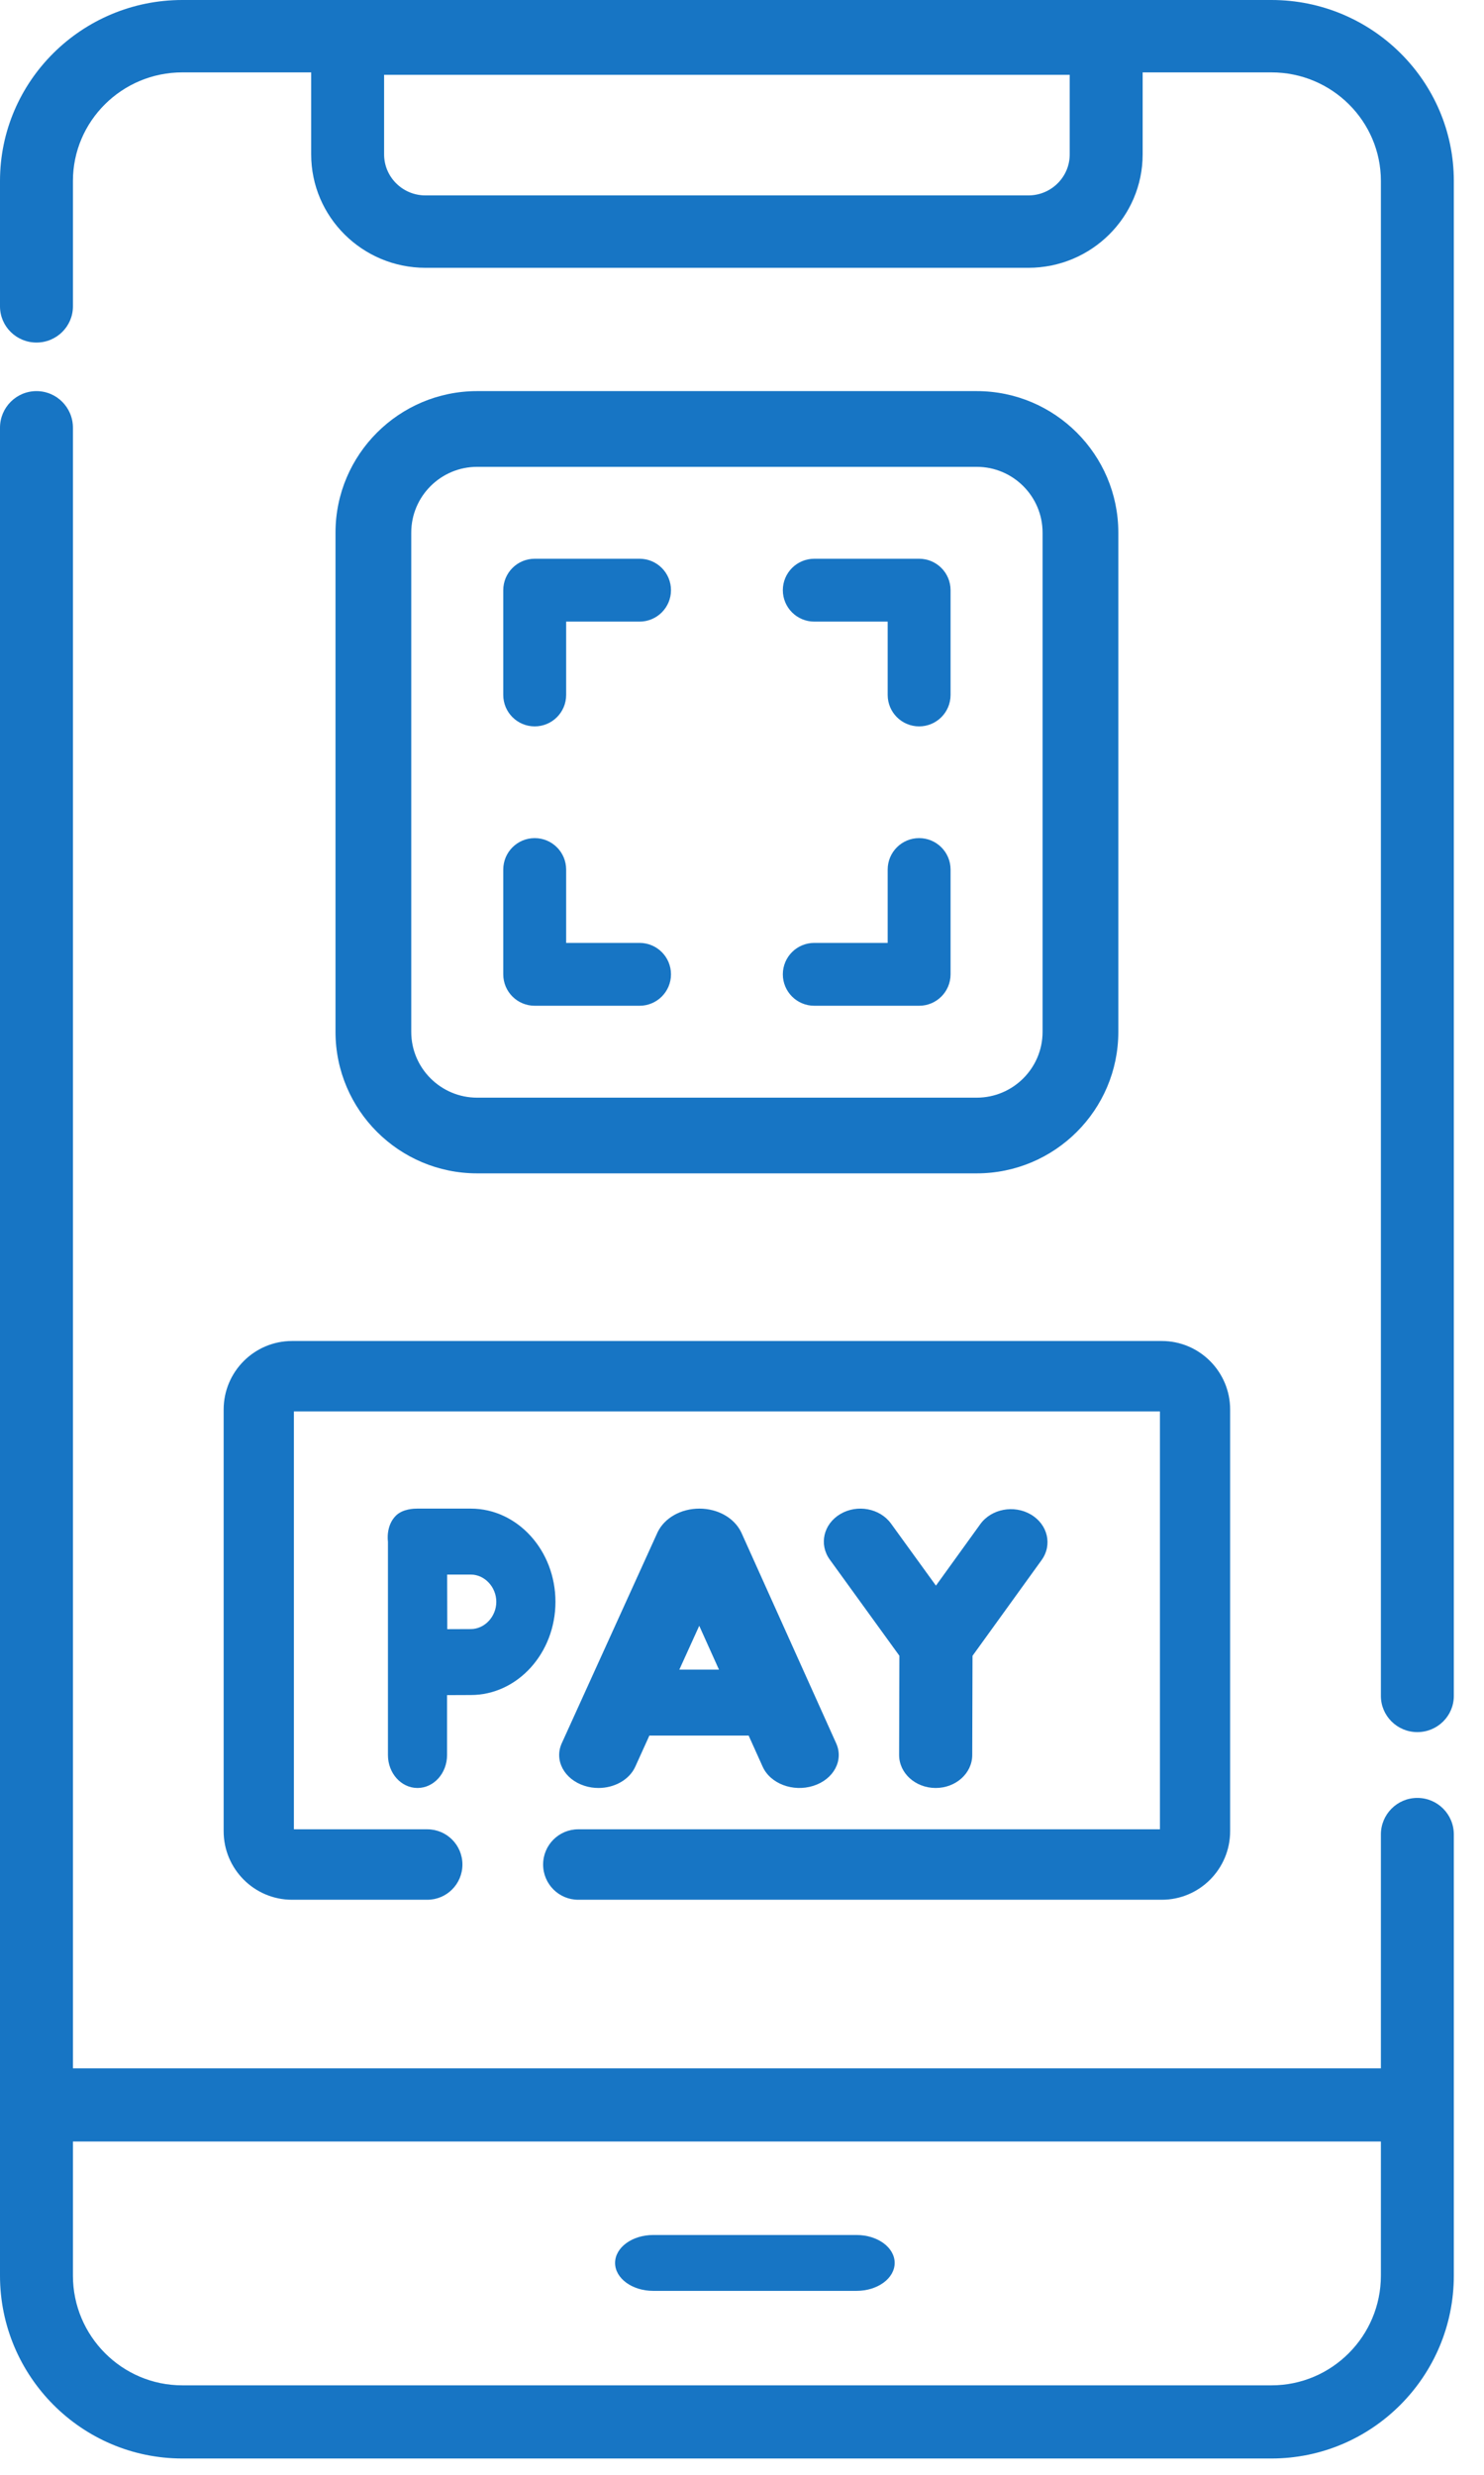
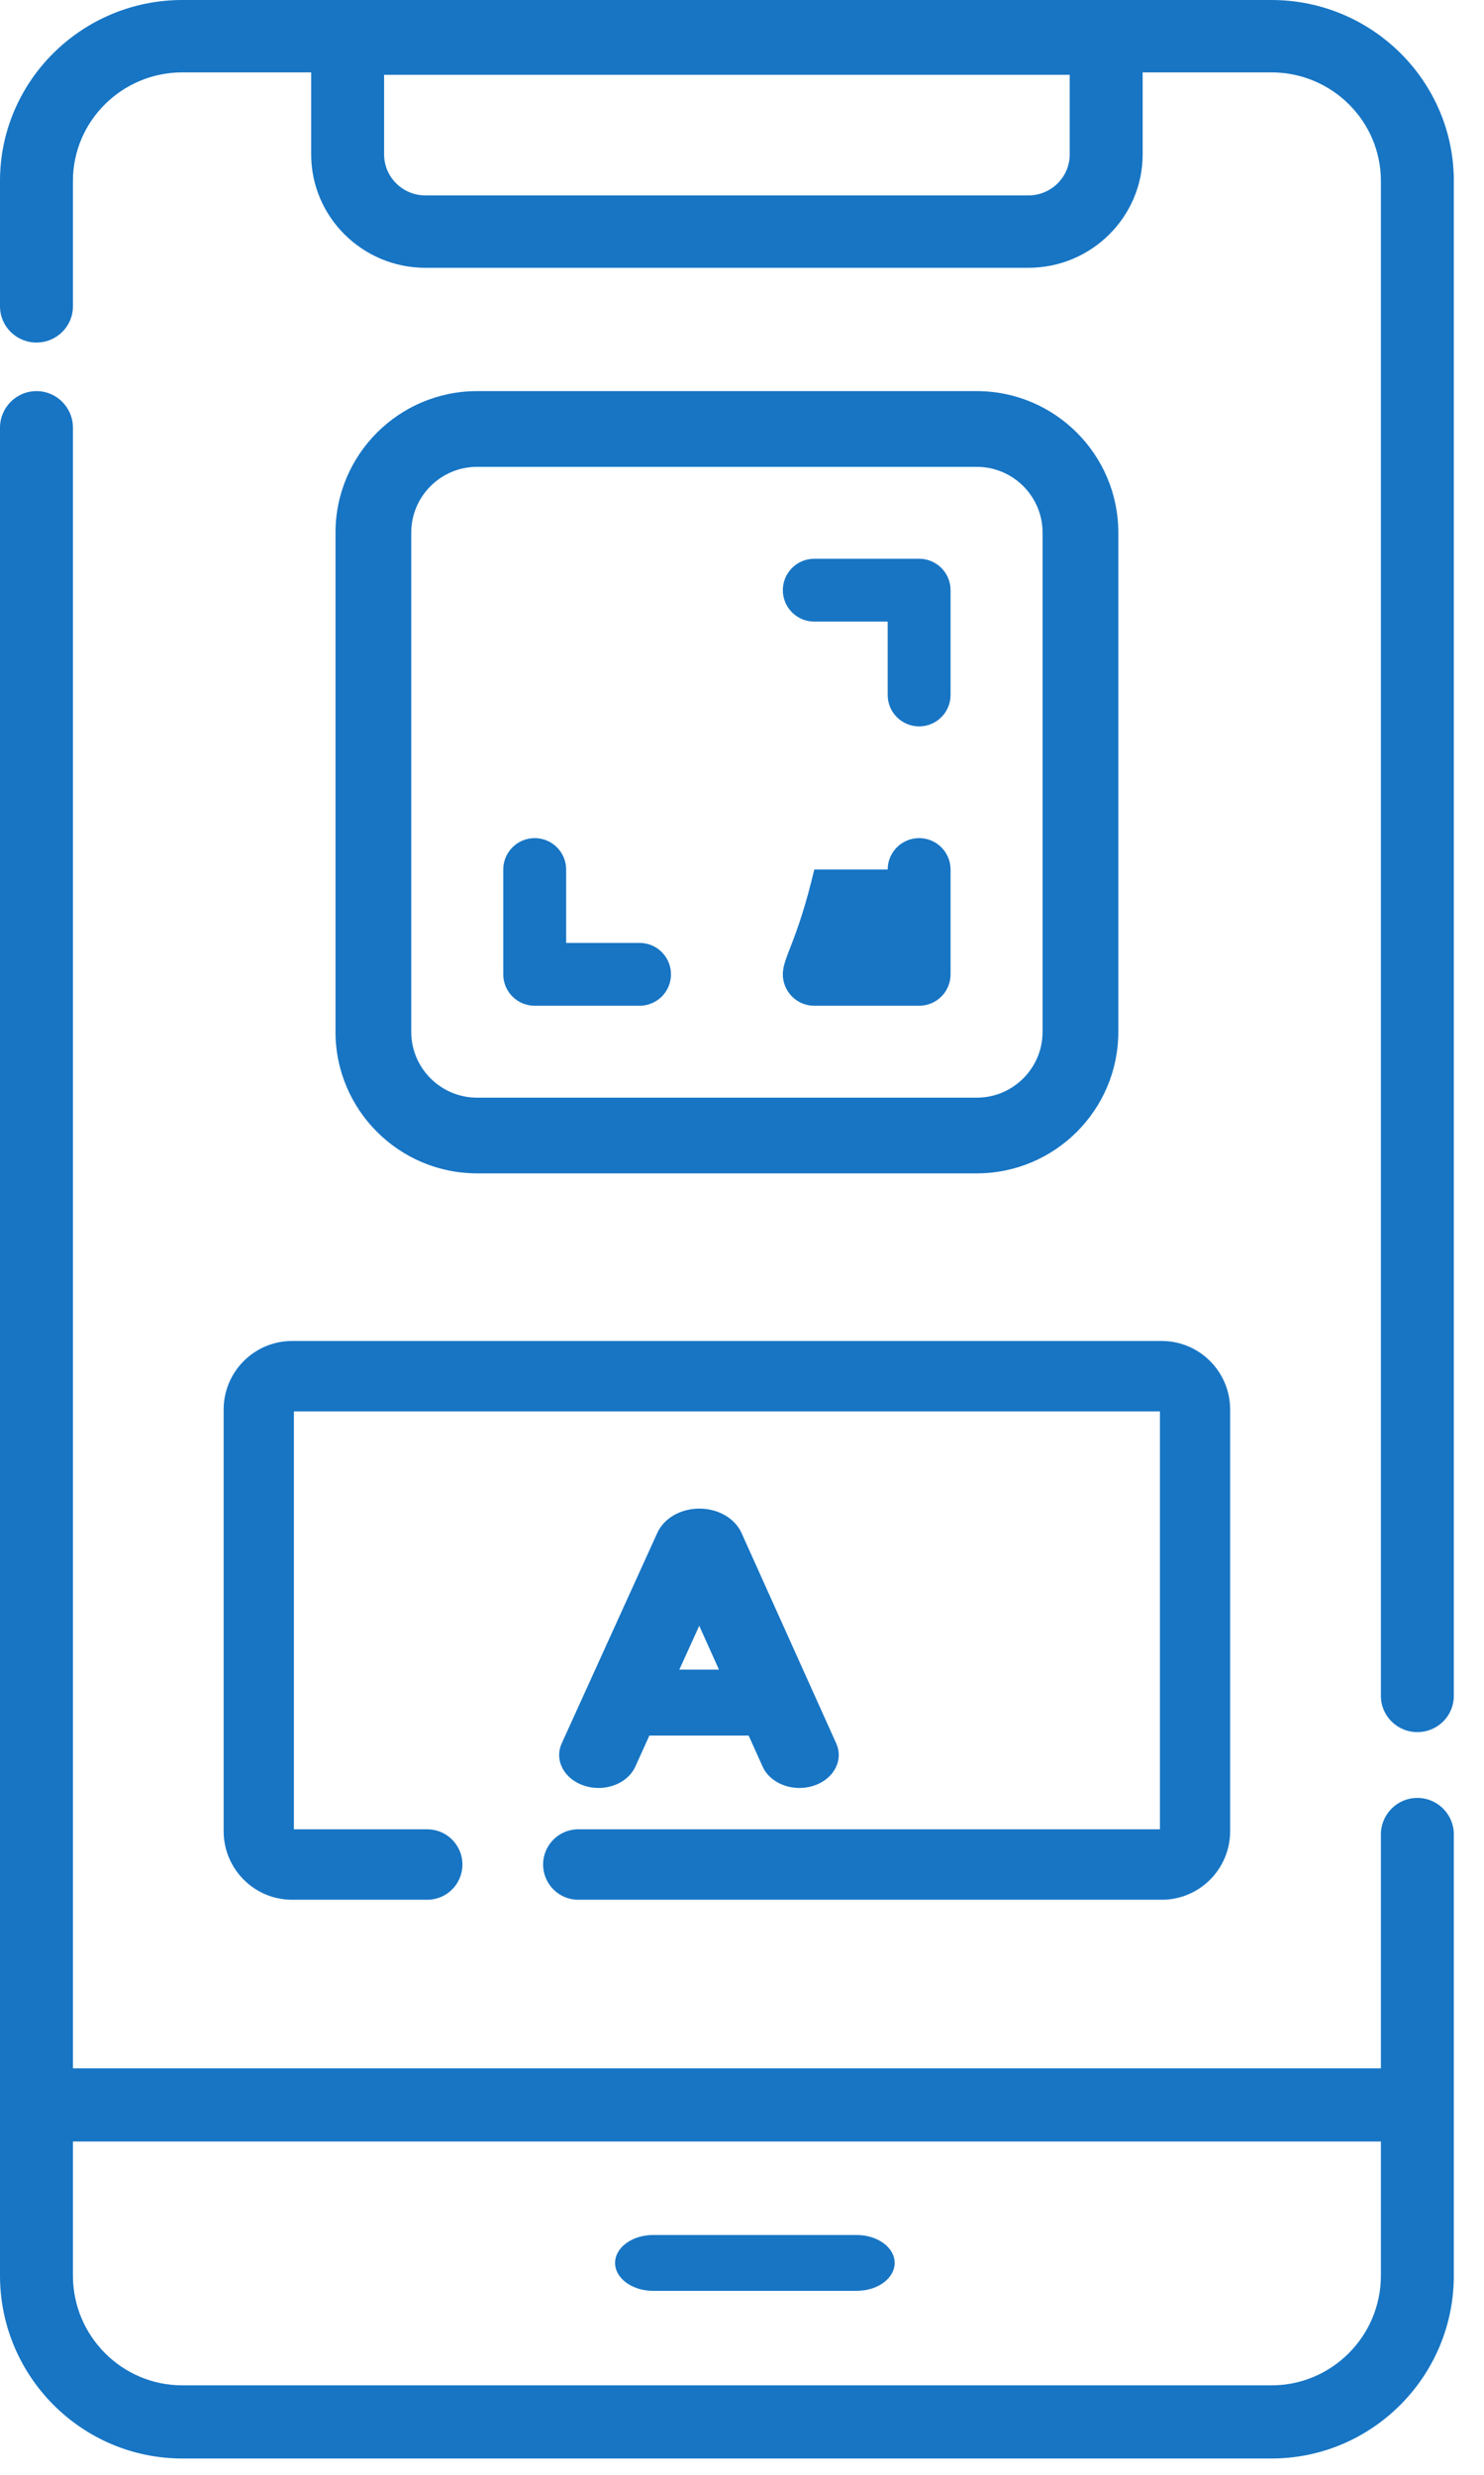
<svg xmlns="http://www.w3.org/2000/svg" width="48" height="80" viewBox="0 0 48 80" fill="none">
  <path fill-rule="evenodd" clip-rule="evenodd" d="M44.665 59.301C44.665 58.648 45.193 58.119 45.844 58.119C46.496 58.119 47.024 58.648 47.024 59.301V73.561C47.024 76.821 44.378 79.473 41.126 79.473H5.898C2.646 79.473 0 76.821 0 73.561V13.826C0 13.173 0.528 12.643 1.18 12.643C1.831 12.643 2.359 13.173 2.359 13.826V66.861H44.665V59.301ZM5.898 77.108H41.126C43.078 77.108 44.665 75.517 44.665 73.561V69.226H2.359V73.561C2.359 75.517 3.947 77.108 5.898 77.108Z" fill="#1775C4" />
  <path fill-rule="evenodd" clip-rule="evenodd" d="M5.898 0H41.126C44.378 0 47.024 2.624 47.024 5.849V54.822C47.024 55.468 46.496 55.992 45.844 55.992C45.193 55.992 44.665 55.468 44.665 54.822V5.849C44.665 3.914 43.078 2.34 41.126 2.34H36.959V4.991C36.959 7.013 35.301 8.657 33.263 8.657H13.761C11.723 8.657 10.065 7.013 10.065 4.991V2.34H5.898C3.947 2.34 2.359 3.914 2.359 5.849V9.903C2.359 10.55 1.831 11.073 1.18 11.073C0.528 11.073 0 10.55 0 9.903V5.849C0 2.624 2.646 0 5.898 0ZM33.263 6.317C34 6.317 34.6 5.723 34.6 4.991V2.418H12.424V4.991C12.424 5.723 13.024 6.317 13.761 6.317H33.263Z" fill="#1775C4" />
  <path d="M27.705 72.248H21.128C20.447 72.248 19.895 72.652 19.895 73.151C19.895 73.65 20.447 74.054 21.128 74.054H27.705C28.386 74.054 28.938 73.65 28.938 73.151C28.938 72.652 28.386 72.248 27.705 72.248Z" fill="#1775C4" />
  <path fill-rule="evenodd" clip-rule="evenodd" d="M36.172 33.357C36.172 35.879 34.118 37.93 31.593 37.93H15.432C12.906 37.93 10.852 35.879 10.852 33.357V17.217C10.852 14.695 12.906 12.643 15.432 12.643H31.593C34.118 12.643 36.172 14.695 36.172 17.217V33.357ZM13.302 17.217V33.357C13.302 34.529 14.258 35.483 15.432 35.483H31.593C32.767 35.483 33.722 34.529 33.722 33.357V17.217C33.722 16.045 32.767 15.091 31.593 15.091H15.432C14.258 15.091 13.302 16.044 13.302 17.217Z" fill="#1775C4" />
-   <path d="M17.295 23.481C17.857 23.481 18.312 23.026 18.312 22.465V20.094H20.686C21.248 20.094 21.703 19.639 21.703 19.078C21.703 18.517 21.248 18.062 20.686 18.062H17.295C16.733 18.062 16.278 18.517 16.278 19.078V22.465C16.278 23.026 16.733 23.481 17.295 23.481Z" fill="#1775C4" />
  <path d="M17.295 32.512H20.686C21.248 32.512 21.703 32.057 21.703 31.496C21.703 30.934 21.248 30.48 20.686 30.48H18.312V28.109C18.312 27.548 17.857 27.093 17.295 27.093C16.733 27.093 16.278 27.548 16.278 28.109V31.496C16.278 32.057 16.733 32.512 17.295 32.512Z" fill="#1775C4" />
-   <path d="M26.338 32.512H29.729C30.291 32.512 30.746 32.057 30.746 31.496V28.109C30.746 27.548 30.291 27.093 29.729 27.093C29.167 27.093 28.712 27.548 28.712 28.109V30.48H26.338C25.776 30.48 25.321 30.934 25.321 31.496C25.321 32.057 25.776 32.512 26.338 32.512Z" fill="#1775C4" />
+   <path d="M26.338 32.512H29.729C30.291 32.512 30.746 32.057 30.746 31.496V28.109C30.746 27.548 30.291 27.093 29.729 27.093C29.167 27.093 28.712 27.548 28.712 28.109H26.338C25.776 30.48 25.321 30.934 25.321 31.496C25.321 32.057 25.776 32.512 26.338 32.512Z" fill="#1775C4" />
  <path d="M26.338 20.094H28.712V22.465C28.712 23.026 29.167 23.481 29.729 23.481C30.291 23.481 30.746 23.026 30.746 22.465V19.078C30.746 18.517 30.291 18.062 29.729 18.062H26.338C25.776 18.062 25.321 18.517 25.321 19.078C25.321 19.639 25.776 20.094 26.338 20.094Z" fill="#1775C4" />
  <path d="M7.234 45.565V59.195C7.234 60.417 8.226 61.411 9.445 61.411H13.822C14.449 61.411 14.957 60.901 14.957 60.272C14.957 59.644 14.449 59.134 13.822 59.134H9.506V45.626H37.518V59.134H18.702C18.075 59.134 17.567 59.644 17.567 60.272C17.567 60.901 18.075 61.411 18.702 61.411H37.579C38.798 61.411 39.789 60.417 39.789 59.195V45.565C39.789 44.343 38.798 43.349 37.579 43.349H9.445C8.226 43.349 7.234 44.343 7.234 45.565Z" fill="#1775C4" />
  <path fill-rule="evenodd" clip-rule="evenodd" d="M22.622 48.767C23.215 48.767 23.744 49.064 23.97 49.524L23.984 49.553L27.047 56.356C27.295 56.907 26.963 57.522 26.306 57.729C25.649 57.937 24.916 57.659 24.668 57.109L24.215 56.104H21.004L20.547 57.112C20.353 57.537 19.87 57.798 19.358 57.798C19.207 57.798 19.055 57.776 18.906 57.728C18.249 57.519 17.92 56.903 18.17 56.353L21.261 49.551C21.265 49.543 21.268 49.535 21.272 49.527L21.272 49.527C21.496 49.066 22.025 48.768 22.619 48.767H22.622ZM22.617 52.555L21.973 53.972H23.255L22.617 52.555Z" fill="#1775C4" />
-   <path d="M30.262 57.798H30.265C30.916 57.798 31.445 57.323 31.447 56.735L31.456 53.526L33.69 50.432C34.046 49.939 33.891 49.279 33.344 48.958C32.797 48.636 32.064 48.776 31.708 49.269L30.273 51.257L28.819 49.25C28.462 48.758 27.73 48.619 27.183 48.941C26.636 49.263 26.482 49.923 26.84 50.416L29.091 53.524L29.082 56.73C29.081 57.319 29.609 57.797 30.262 57.798Z" fill="#1775C4" />
-   <path fill-rule="evenodd" clip-rule="evenodd" d="M12.548 56.733V49.833C12.543 49.799 12.481 49.317 12.805 48.995C13.033 48.769 13.408 48.768 13.49 48.767C13.497 48.767 13.502 48.767 13.504 48.767H15.228C16.737 48.767 17.966 50.119 17.966 51.78C17.966 53.441 16.738 54.793 15.228 54.793C15.045 54.793 14.752 54.794 14.46 54.796V56.733C14.46 57.321 14.032 57.798 13.504 57.798C12.976 57.798 12.548 57.321 12.548 56.733ZM14.467 52.664C14.757 52.663 15.047 52.661 15.228 52.661C15.675 52.661 16.053 52.258 16.053 51.78C16.053 51.302 15.675 50.899 15.228 50.899H14.463L14.463 50.927C14.464 51.271 14.465 51.606 14.465 51.78C14.465 51.989 14.466 52.327 14.467 52.664Z" fill="#1775C4" />
</svg>